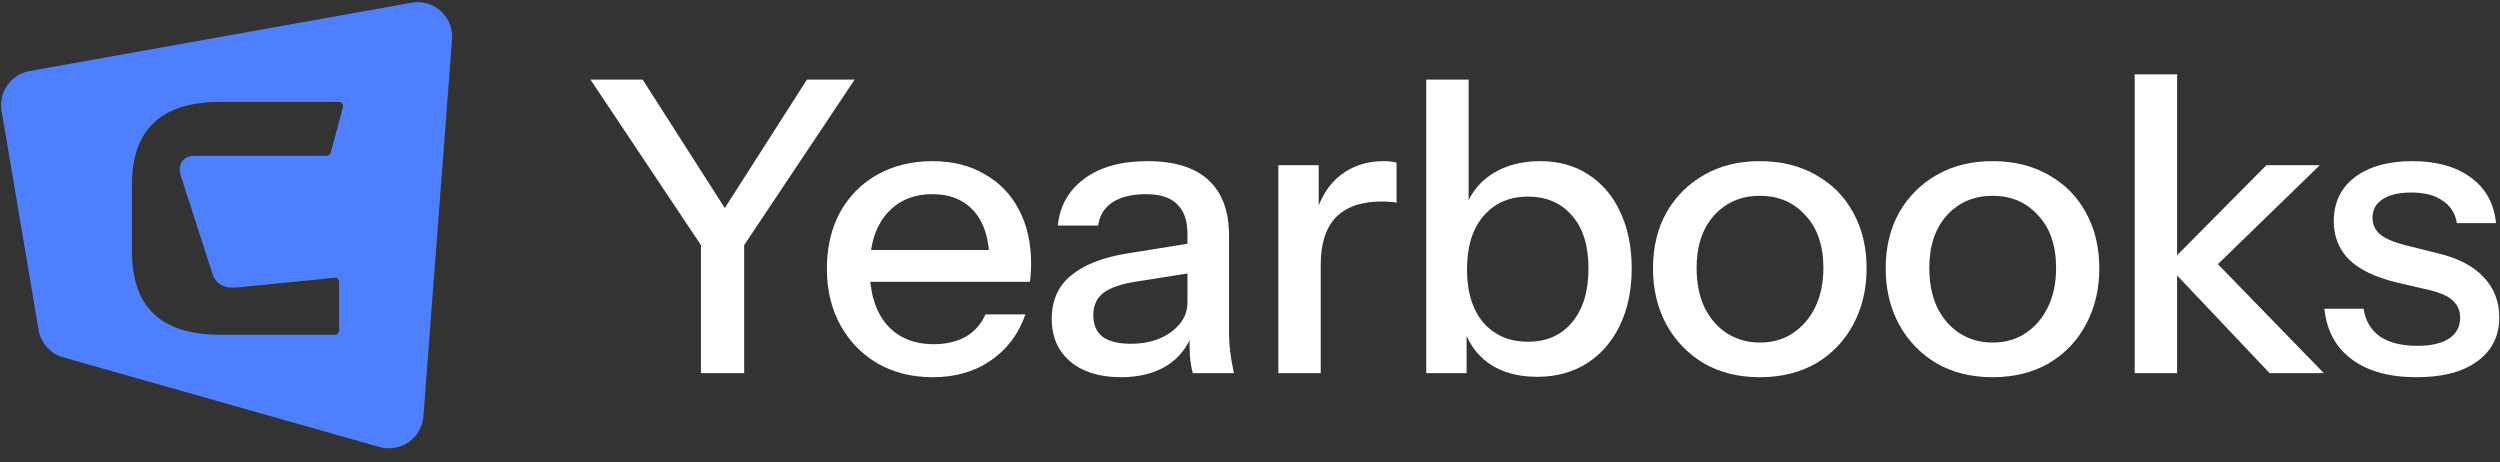
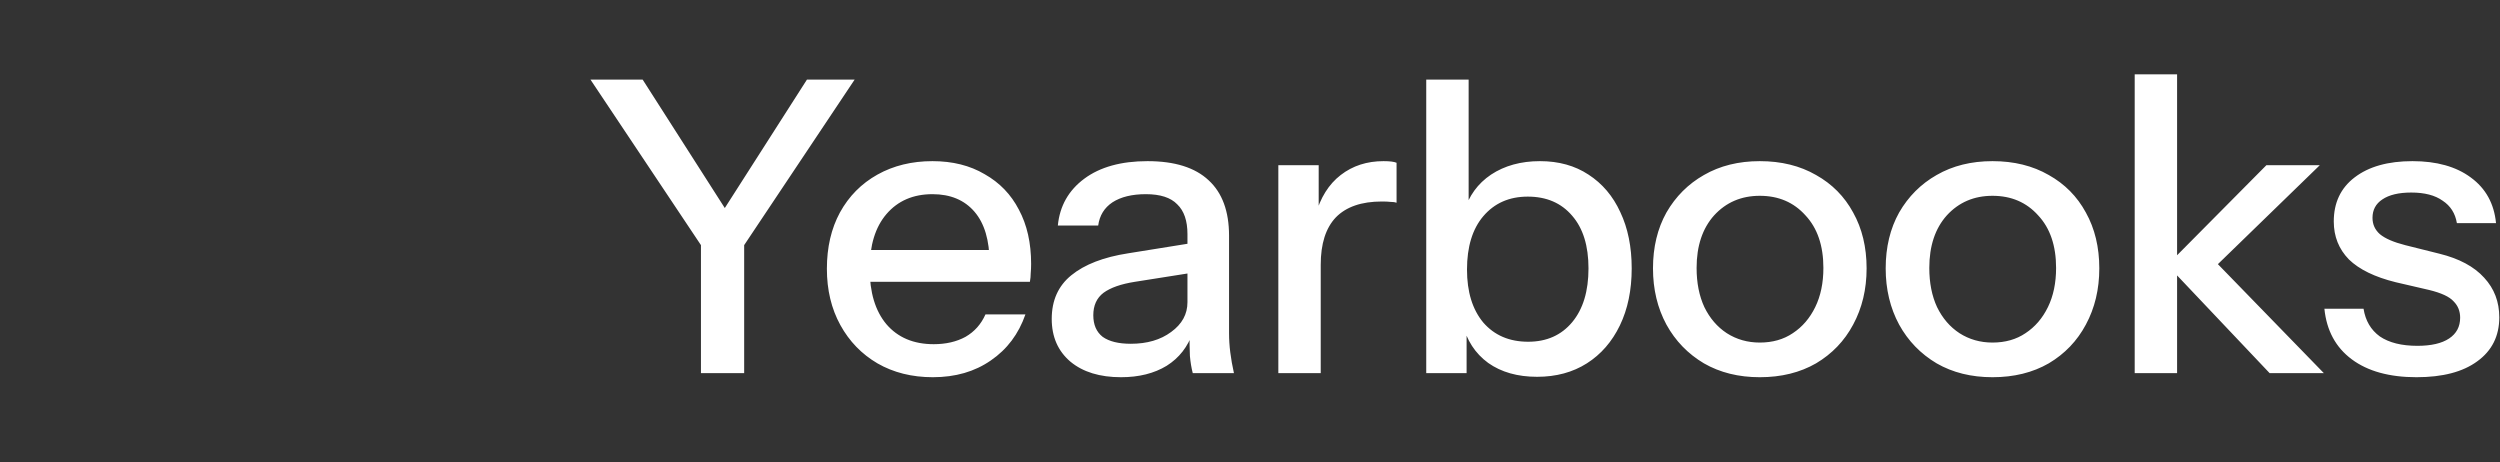
<svg xmlns="http://www.w3.org/2000/svg" width="200" height="37" viewBox="0 0 200 37" fill="none">
  <rect x="0" y="0" width="200" height="37" fill="#333333" stroke="none" />
-   <path fill-rule="evenodd" clip-rule="evenodd" d="M2.366 5.685L32.922 0.217C34.7 -0.101 36.301 1.345 36.164 3.147L33.872 33.311C33.739 35.053 32.043 36.237 30.362 35.761L5.057 28.59C4.031 28.299 3.263 27.443 3.085 26.391L0.128 8.866C-0.124 7.371 0.874 5.952 2.366 5.685ZM27.127 26.425C27.127 26.602 26.986 26.779 26.809 26.779H17.612C11.994 26.779 10.552 23.672 10.552 20.018V14.804C10.552 10.673 12.586 8.153 17.601 8.153H27.111C27.323 8.153 27.5 8.365 27.429 8.577L26.459 12.218C26.424 12.359 26.282 12.465 26.106 12.465H15.522C14.638 12.465 14.179 13.172 14.462 14.055L17.02 21.972C17.267 22.714 17.974 23.103 18.963 22.997L26.809 22.219C26.986 22.184 27.127 22.361 27.127 22.573V26.425Z" fill="#4D7FFF" />
  <path d="M56.076 29.851V19.61L47.238 6.369H51.413L58.881 18.045H57.087L64.555 6.369H68.371L59.533 19.61V29.851H56.076ZM74.63 30.177C72.956 30.177 71.478 29.807 70.195 29.068C68.934 28.329 67.944 27.307 67.227 26.002C66.51 24.698 66.151 23.198 66.151 21.502C66.151 19.784 66.499 18.284 67.194 17.001C67.912 15.697 68.912 14.685 70.195 13.968C71.478 13.251 72.945 12.892 74.597 12.892C76.206 12.892 77.598 13.24 78.772 13.935C79.968 14.609 80.881 15.555 81.511 16.773C82.164 17.99 82.49 19.436 82.49 21.11C82.49 21.371 82.479 21.621 82.457 21.86C82.457 22.078 82.435 22.306 82.392 22.545H68.434V20.002H80.011L79.163 21.012C79.163 19.23 78.761 17.871 77.957 16.936C77.152 16.001 76.032 15.534 74.597 15.534C73.054 15.534 71.825 16.066 70.912 17.131C70.021 18.175 69.575 19.632 69.575 21.502C69.575 23.393 70.021 24.872 70.912 25.937C71.825 27.002 73.086 27.535 74.695 27.535C75.674 27.535 76.522 27.339 77.239 26.948C77.957 26.535 78.489 25.937 78.837 25.154H82.033C81.49 26.72 80.566 27.948 79.261 28.84C77.978 29.731 76.435 30.177 74.63 30.177ZM95.421 29.851C95.313 29.437 95.237 28.981 95.193 28.481C95.171 27.981 95.161 27.372 95.161 26.654H94.997V18.73C94.997 17.664 94.726 16.871 94.182 16.349C93.66 15.805 92.823 15.534 91.671 15.534C90.562 15.534 89.671 15.751 88.997 16.186C88.345 16.621 87.964 17.24 87.855 18.045H84.627C84.779 16.479 85.485 15.229 86.746 14.294C88.007 13.359 89.692 12.892 91.802 12.892C93.976 12.892 95.606 13.403 96.693 14.425C97.78 15.425 98.324 16.903 98.324 18.86V26.654C98.324 27.154 98.356 27.666 98.422 28.187C98.487 28.709 98.585 29.263 98.715 29.851H95.421ZM89.682 30.177C87.986 30.177 86.638 29.764 85.638 28.937C84.638 28.089 84.138 26.948 84.138 25.513C84.138 24.035 84.659 22.871 85.703 22.023C86.768 21.154 88.29 20.567 90.269 20.262L95.748 19.382V21.762L90.79 22.545C89.682 22.719 88.844 23.013 88.279 23.426C87.736 23.839 87.464 24.437 87.464 25.22C87.464 25.98 87.714 26.557 88.214 26.948C88.736 27.318 89.486 27.502 90.464 27.502C91.769 27.502 92.845 27.187 93.693 26.557C94.563 25.926 94.997 25.133 94.997 24.176L95.421 26.589C95.03 27.741 94.335 28.633 93.334 29.263C92.334 29.872 91.117 30.177 89.682 30.177ZM102.267 29.851V13.218H105.495V17.36H105.658V29.851H102.267ZM105.658 21.175L105.235 17.229C105.626 15.816 106.3 14.74 107.257 14.001C108.213 13.261 109.355 12.892 110.681 12.892C111.181 12.892 111.529 12.935 111.725 13.022V16.218C111.616 16.175 111.464 16.153 111.268 16.153C111.072 16.131 110.833 16.12 110.551 16.12C108.92 16.12 107.692 16.544 106.865 17.392C106.061 18.24 105.658 19.501 105.658 21.175ZM122.97 30.144C121.405 30.144 120.1 29.774 119.056 29.035C118.013 28.274 117.328 27.22 117.002 25.872L117.328 25.806V29.851H114.099V6.369H117.491V17.034L117.132 16.936C117.502 15.675 118.219 14.685 119.285 13.968C120.372 13.251 121.676 12.892 123.198 12.892C124.698 12.892 125.992 13.251 127.079 13.968C128.188 14.685 129.036 15.686 129.623 16.968C130.232 18.251 130.536 19.751 130.536 21.469C130.536 23.208 130.221 24.73 129.59 26.035C128.96 27.339 128.079 28.35 126.949 29.068C125.818 29.785 124.492 30.144 122.97 30.144ZM122.253 27.339C123.731 27.339 124.905 26.817 125.775 25.774C126.644 24.73 127.079 23.295 127.079 21.469C127.079 19.664 126.644 18.262 125.775 17.262C124.905 16.24 123.72 15.729 122.22 15.729C120.741 15.729 119.557 16.251 118.665 17.295C117.795 18.316 117.36 19.741 117.36 21.567C117.36 23.35 117.795 24.763 118.665 25.806C119.557 26.828 120.752 27.339 122.253 27.339ZM140.783 30.177C139.087 30.177 137.598 29.807 136.315 29.068C135.033 28.307 134.033 27.274 133.315 25.97C132.598 24.643 132.239 23.143 132.239 21.469C132.239 19.773 132.598 18.284 133.315 17.001C134.054 15.718 135.054 14.718 136.315 14.001C137.598 13.261 139.087 12.892 140.783 12.892C142.501 12.892 144.001 13.261 145.284 14.001C146.567 14.718 147.556 15.718 148.252 17.001C148.969 18.284 149.328 19.773 149.328 21.469C149.328 23.143 148.969 24.643 148.252 25.97C147.556 27.274 146.567 28.307 145.284 29.068C144.001 29.807 142.501 30.177 140.783 30.177ZM140.783 27.405C141.805 27.405 142.686 27.154 143.425 26.654C144.186 26.154 144.784 25.459 145.219 24.567C145.654 23.676 145.871 22.632 145.871 21.436C145.871 19.654 145.393 18.251 144.436 17.229C143.501 16.186 142.284 15.664 140.783 15.664C139.305 15.664 138.087 16.186 137.131 17.229C136.196 18.273 135.728 19.675 135.728 21.436C135.728 22.632 135.935 23.676 136.348 24.567C136.783 25.459 137.381 26.154 138.142 26.654C138.924 27.154 139.805 27.405 140.783 27.405ZM159.399 30.177C157.703 30.177 156.214 29.807 154.931 29.068C153.649 28.307 152.649 27.274 151.931 25.97C151.214 24.643 150.855 23.143 150.855 21.469C150.855 19.773 151.214 18.284 151.931 17.001C152.67 15.718 153.67 14.718 154.931 14.001C156.214 13.261 157.703 12.892 159.399 12.892C161.117 12.892 162.617 13.261 163.9 14.001C165.183 14.718 166.172 15.718 166.868 17.001C167.585 18.284 167.944 19.773 167.944 21.469C167.944 23.143 167.585 24.643 166.868 25.97C166.172 27.274 165.183 28.307 163.9 29.068C162.617 29.807 161.117 30.177 159.399 30.177ZM159.399 27.405C160.421 27.405 161.302 27.154 162.041 26.654C162.802 26.154 163.4 25.459 163.835 24.567C164.27 23.676 164.487 22.632 164.487 21.436C164.487 19.654 164.009 18.251 163.052 17.229C162.117 16.186 160.9 15.664 159.399 15.664C157.921 15.664 156.703 16.186 155.747 17.229C154.812 18.273 154.344 19.675 154.344 21.436C154.344 22.632 154.551 23.676 154.964 24.567C155.399 25.459 155.997 26.154 156.758 26.654C157.54 27.154 158.421 27.405 159.399 27.405ZM170.776 29.851V5.945H174.167V29.851H170.776ZM181.57 29.851L173.385 21.208L181.309 13.218H185.582L176.581 21.958L176.744 20.425L185.908 29.851H181.57ZM193.322 30.177C191.148 30.177 189.419 29.698 188.137 28.742C186.854 27.785 186.126 26.437 185.952 24.698H189.083C189.235 25.654 189.669 26.394 190.387 26.915C191.126 27.415 192.126 27.666 193.387 27.666C194.496 27.666 195.344 27.47 195.931 27.078C196.518 26.687 196.812 26.133 196.812 25.415C196.812 24.893 196.638 24.459 196.29 24.111C195.964 23.741 195.312 23.437 194.333 23.198L191.659 22.578C189.985 22.165 188.735 21.556 187.909 20.752C187.104 19.925 186.702 18.914 186.702 17.718C186.702 16.218 187.256 15.044 188.365 14.196C189.496 13.327 191.039 12.892 192.996 12.892C194.931 12.892 196.486 13.327 197.66 14.196C198.855 15.066 199.529 16.284 199.682 17.849H196.551C196.42 17.066 196.04 16.468 195.409 16.055C194.801 15.62 193.964 15.403 192.898 15.403C191.898 15.403 191.126 15.588 190.583 15.957C190.061 16.305 189.8 16.794 189.8 17.425C189.8 17.947 189.996 18.382 190.387 18.73C190.8 19.077 191.474 19.371 192.409 19.61L195.148 20.295C196.736 20.686 197.931 21.328 198.736 22.219C199.54 23.089 199.943 24.143 199.943 25.383C199.943 26.883 199.356 28.057 198.182 28.905C197.029 29.753 195.409 30.177 193.322 30.177Z" fill="white" />
</svg>